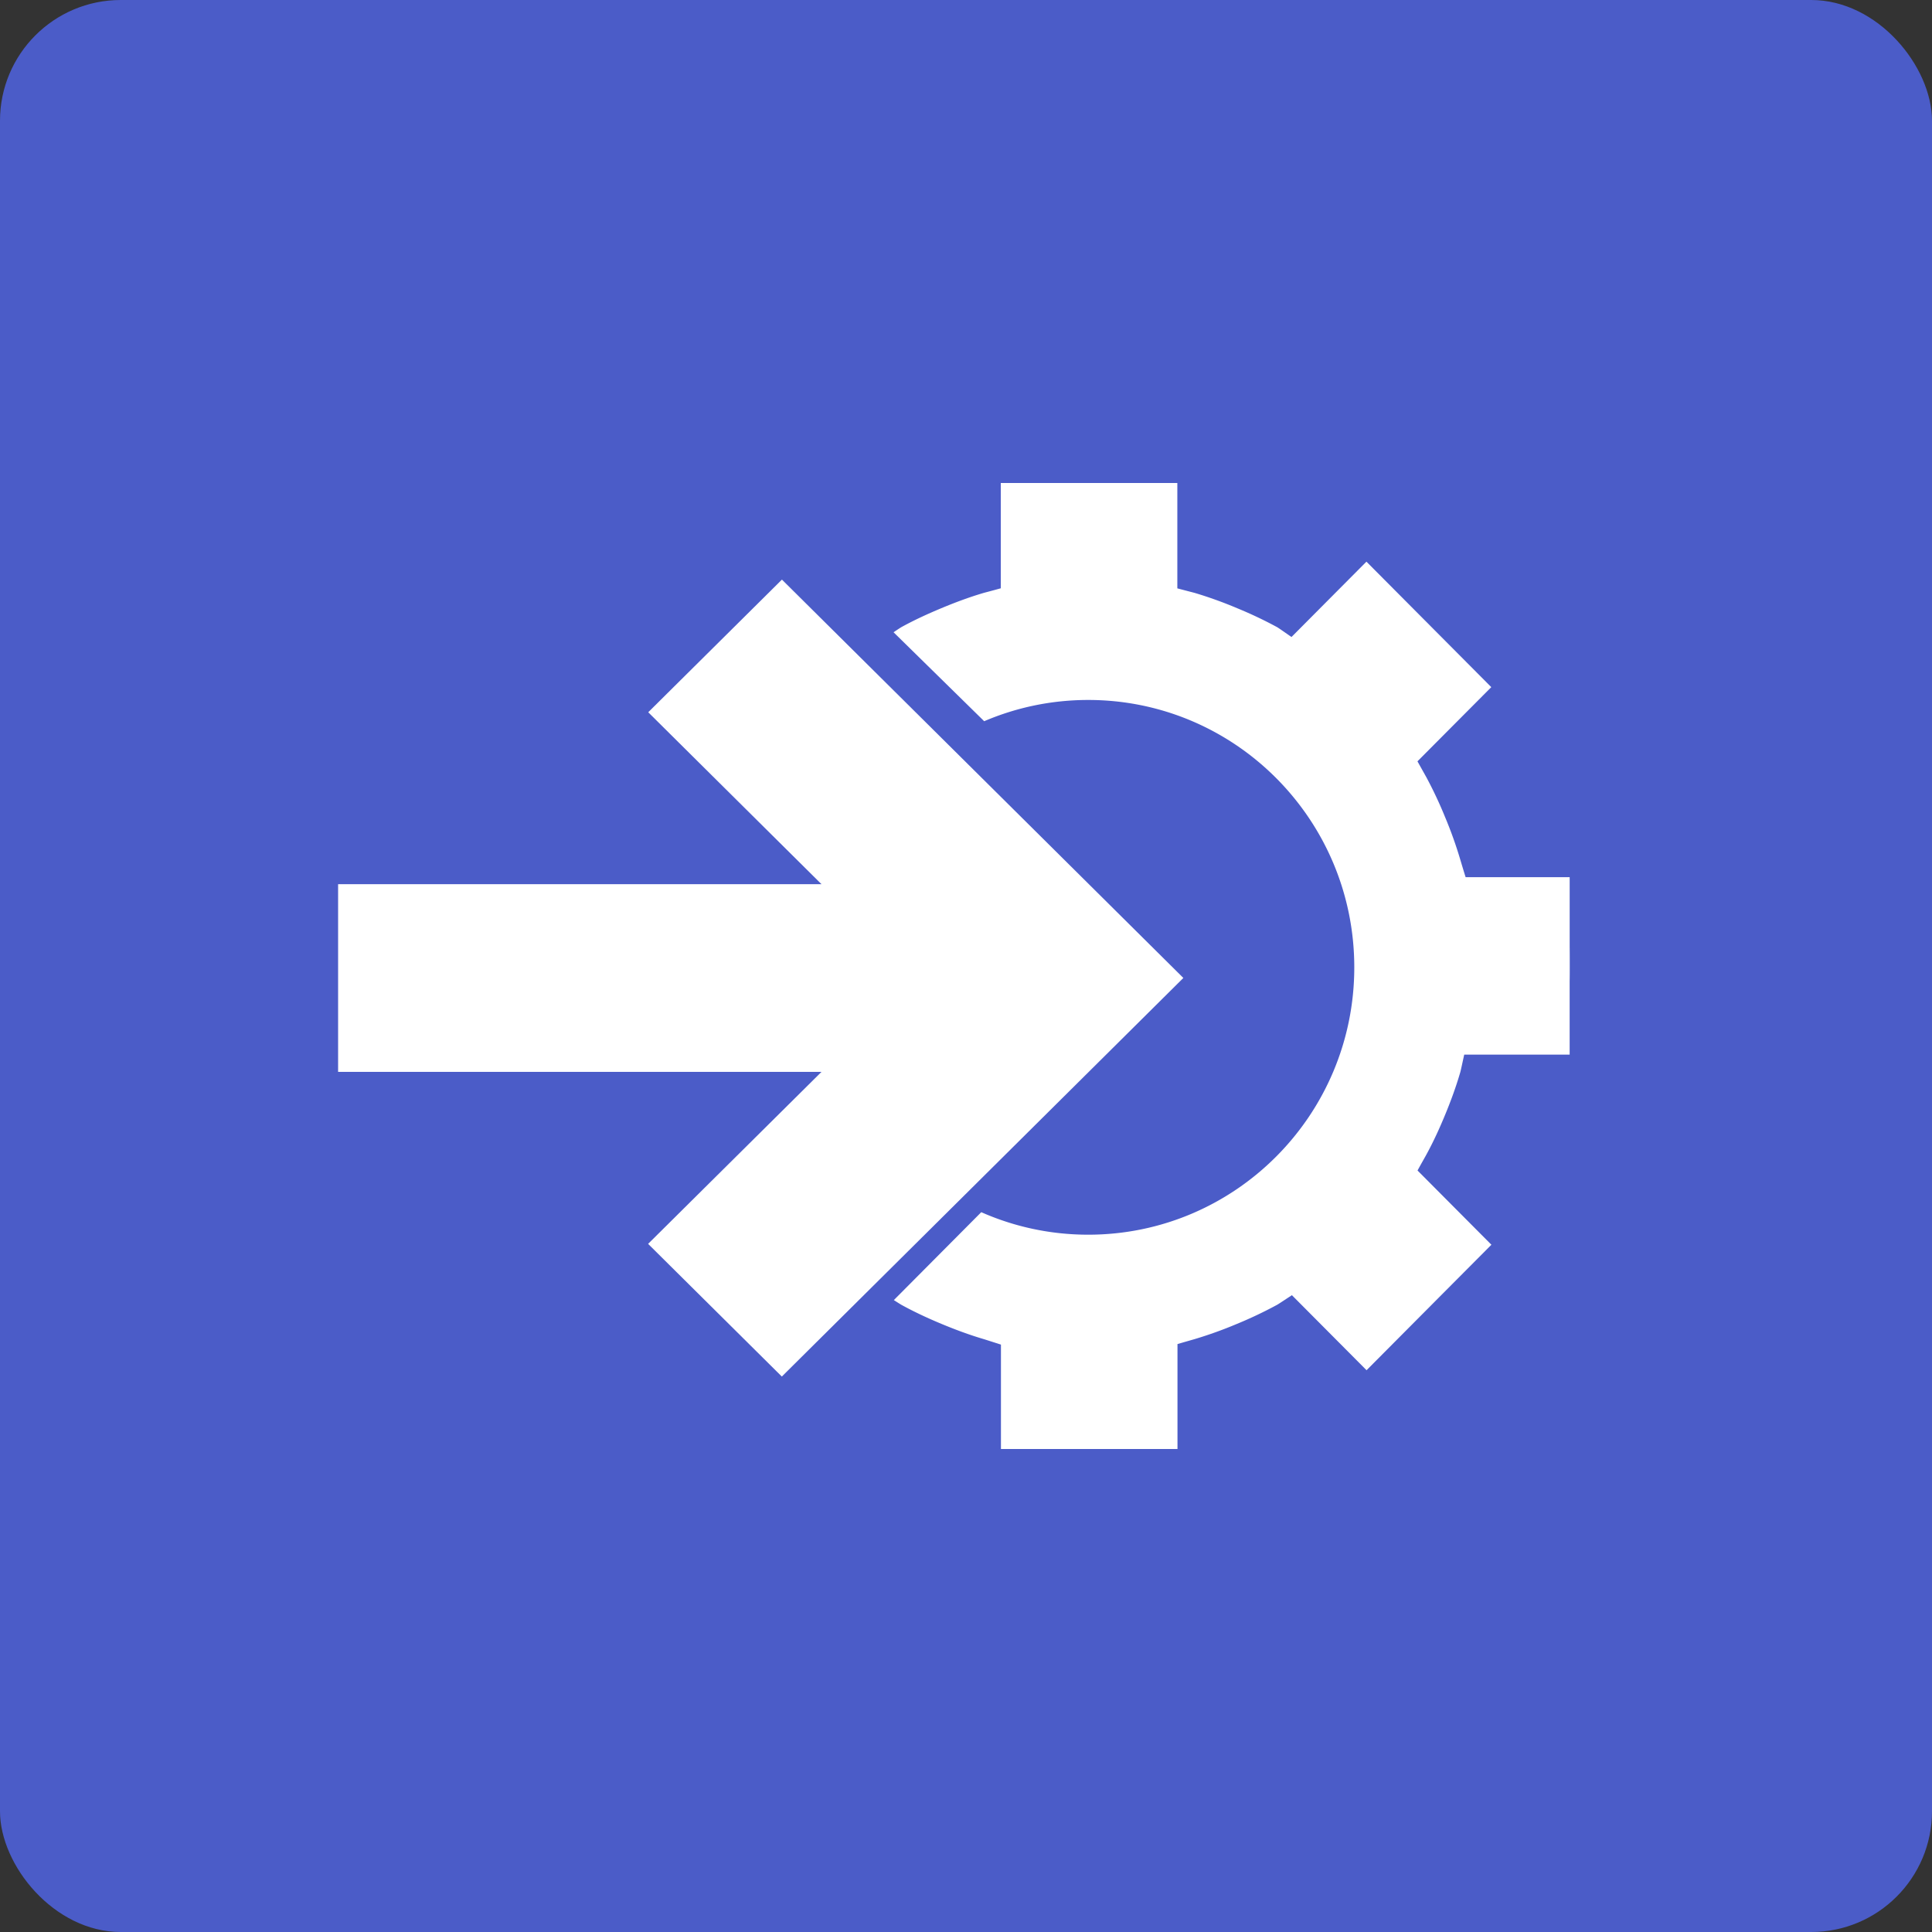
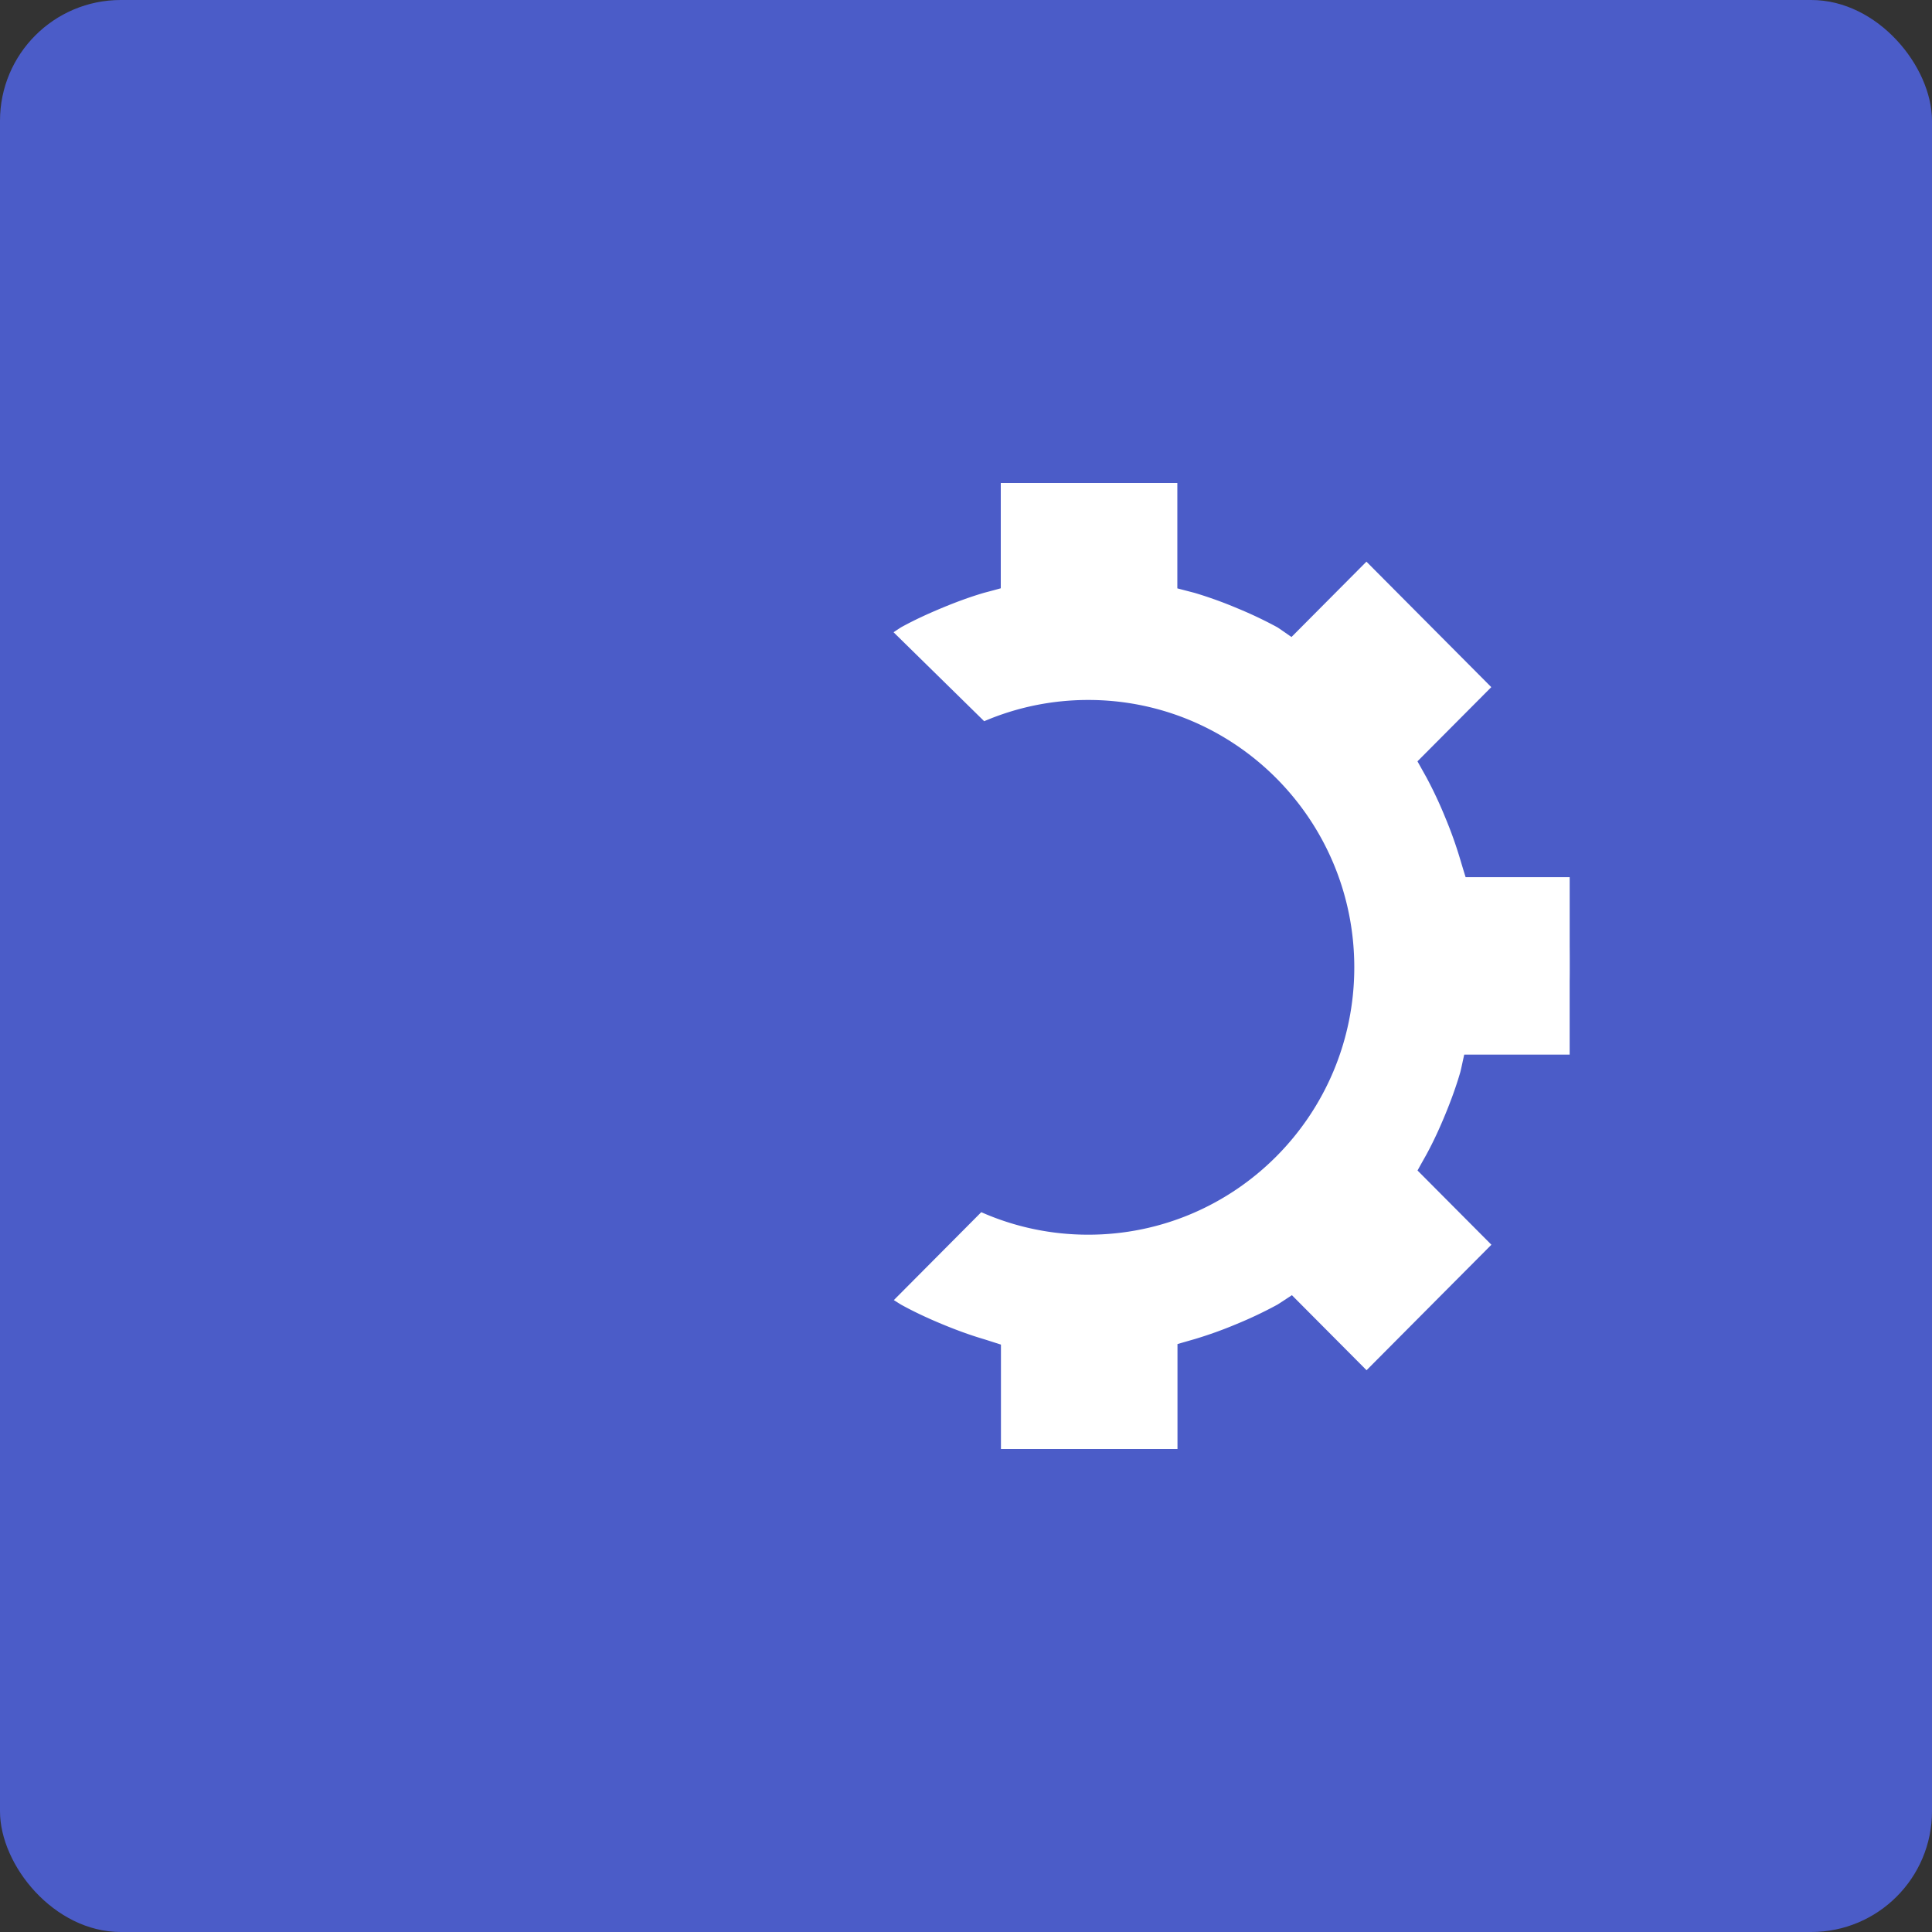
<svg xmlns="http://www.w3.org/2000/svg" width="80" height="80" viewBox="0 0 80 80">
  <rect x="0" y="0" width="80" height="80" fill="#333333" stroke="none" />
  <g fill="none" fill-rule="evenodd">
    <rect fill="#4B5CC8" width="80" height="80" rx="5" />
    <g fill="#FFF" fill-rule="nonzero">
      <path d="M64.997 39.217v-2.895h-4.309a52.687 52.687 0 0 1-.22-.724 17.156 17.156 0 0 0-.627-1.756 17.193 17.193 0 0 0-.777-1.655l-.37-.662 3.057-3.072-2.557-2.57-.023-.024-.185-.185-2.405-2.417-3.103 3.12c-.268-.184-.531-.373-.603-.412a17.138 17.138 0 0 0-1.646-.78 17.11 17.11 0 0 0-1.752-.632c-.053-.015-.386-.1-.726-.19V20H41.44v4.36c-.328.092-.633.17-.714.193-.593.175-1.177.393-1.752.633-.562.235-1.113.487-1.644.779-.034.019-.158.1-.33.215l3.753 3.684c1.323-.566 2.78-.88 4.308-.88 6.084 0 11.017 4.957 11.017 11.072 0 6.114-4.933 11.07-11.017 11.07-1.575 0-3.073-.333-4.429-.932l-3.62 3.64c.158.101.277.176.318.199.541.297 1.104.558 1.678.796.564.234 1.136.446 1.717.618.085.025.377.12.722.23V60h7.31v-4.345c.353-.104.66-.19.72-.208a17.164 17.164 0 0 0 1.724-.62 17.185 17.185 0 0 0 1.674-.794c.067-.036.32-.206.62-.402l3.091 3.107 2.462-2.475.122-.122.386-.389 2.2-2.21-3.059-3.074c.165-.304.329-.588.366-.658.297-.544.555-1.109.792-1.687.233-.566.442-1.14.612-1.724.02-.068.084-.37.163-.729h4.366v-3.045C65 40.441 65 40.234 65 40c0-.29 0-.55-.003-.783z" />
-       <path d="m32.378 24-5.536 5.493 7.175 7.12H14v7.77h20.017l-7.18 7.123L32.374 57C37.219 52.192 49 40.495 49 40.495L32.378 24z" />
    </g>
  </g>
</svg>